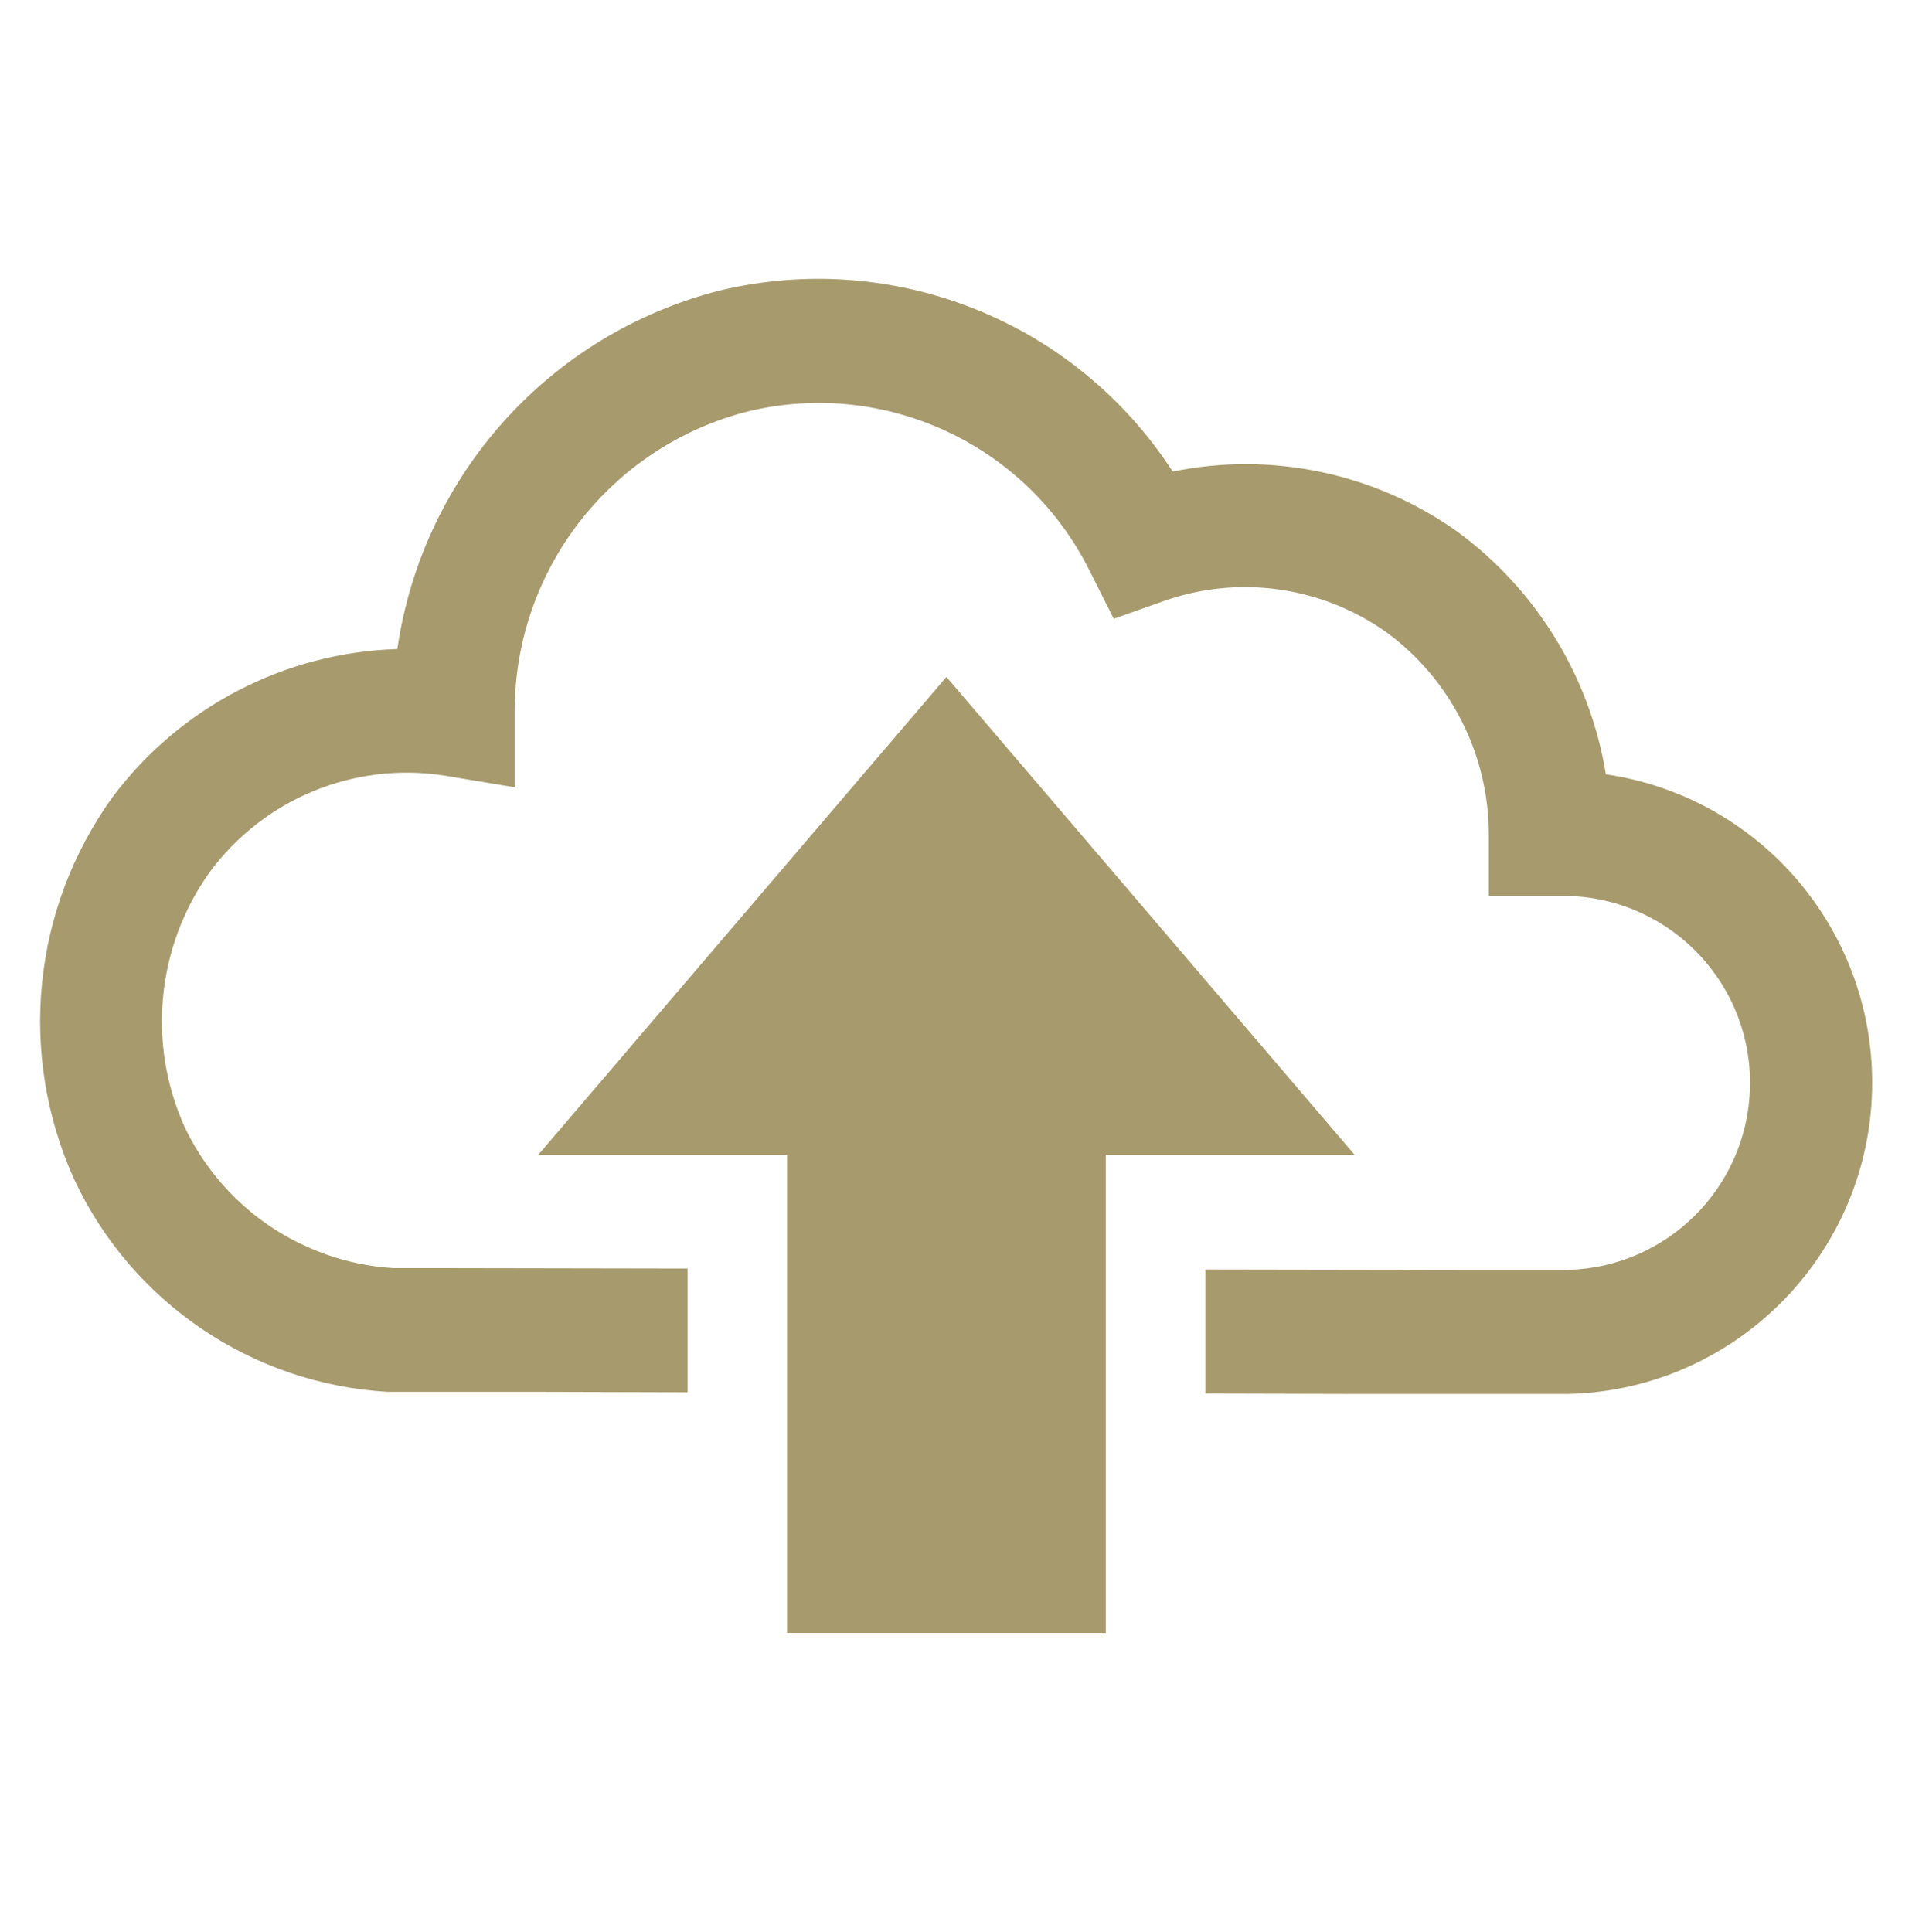
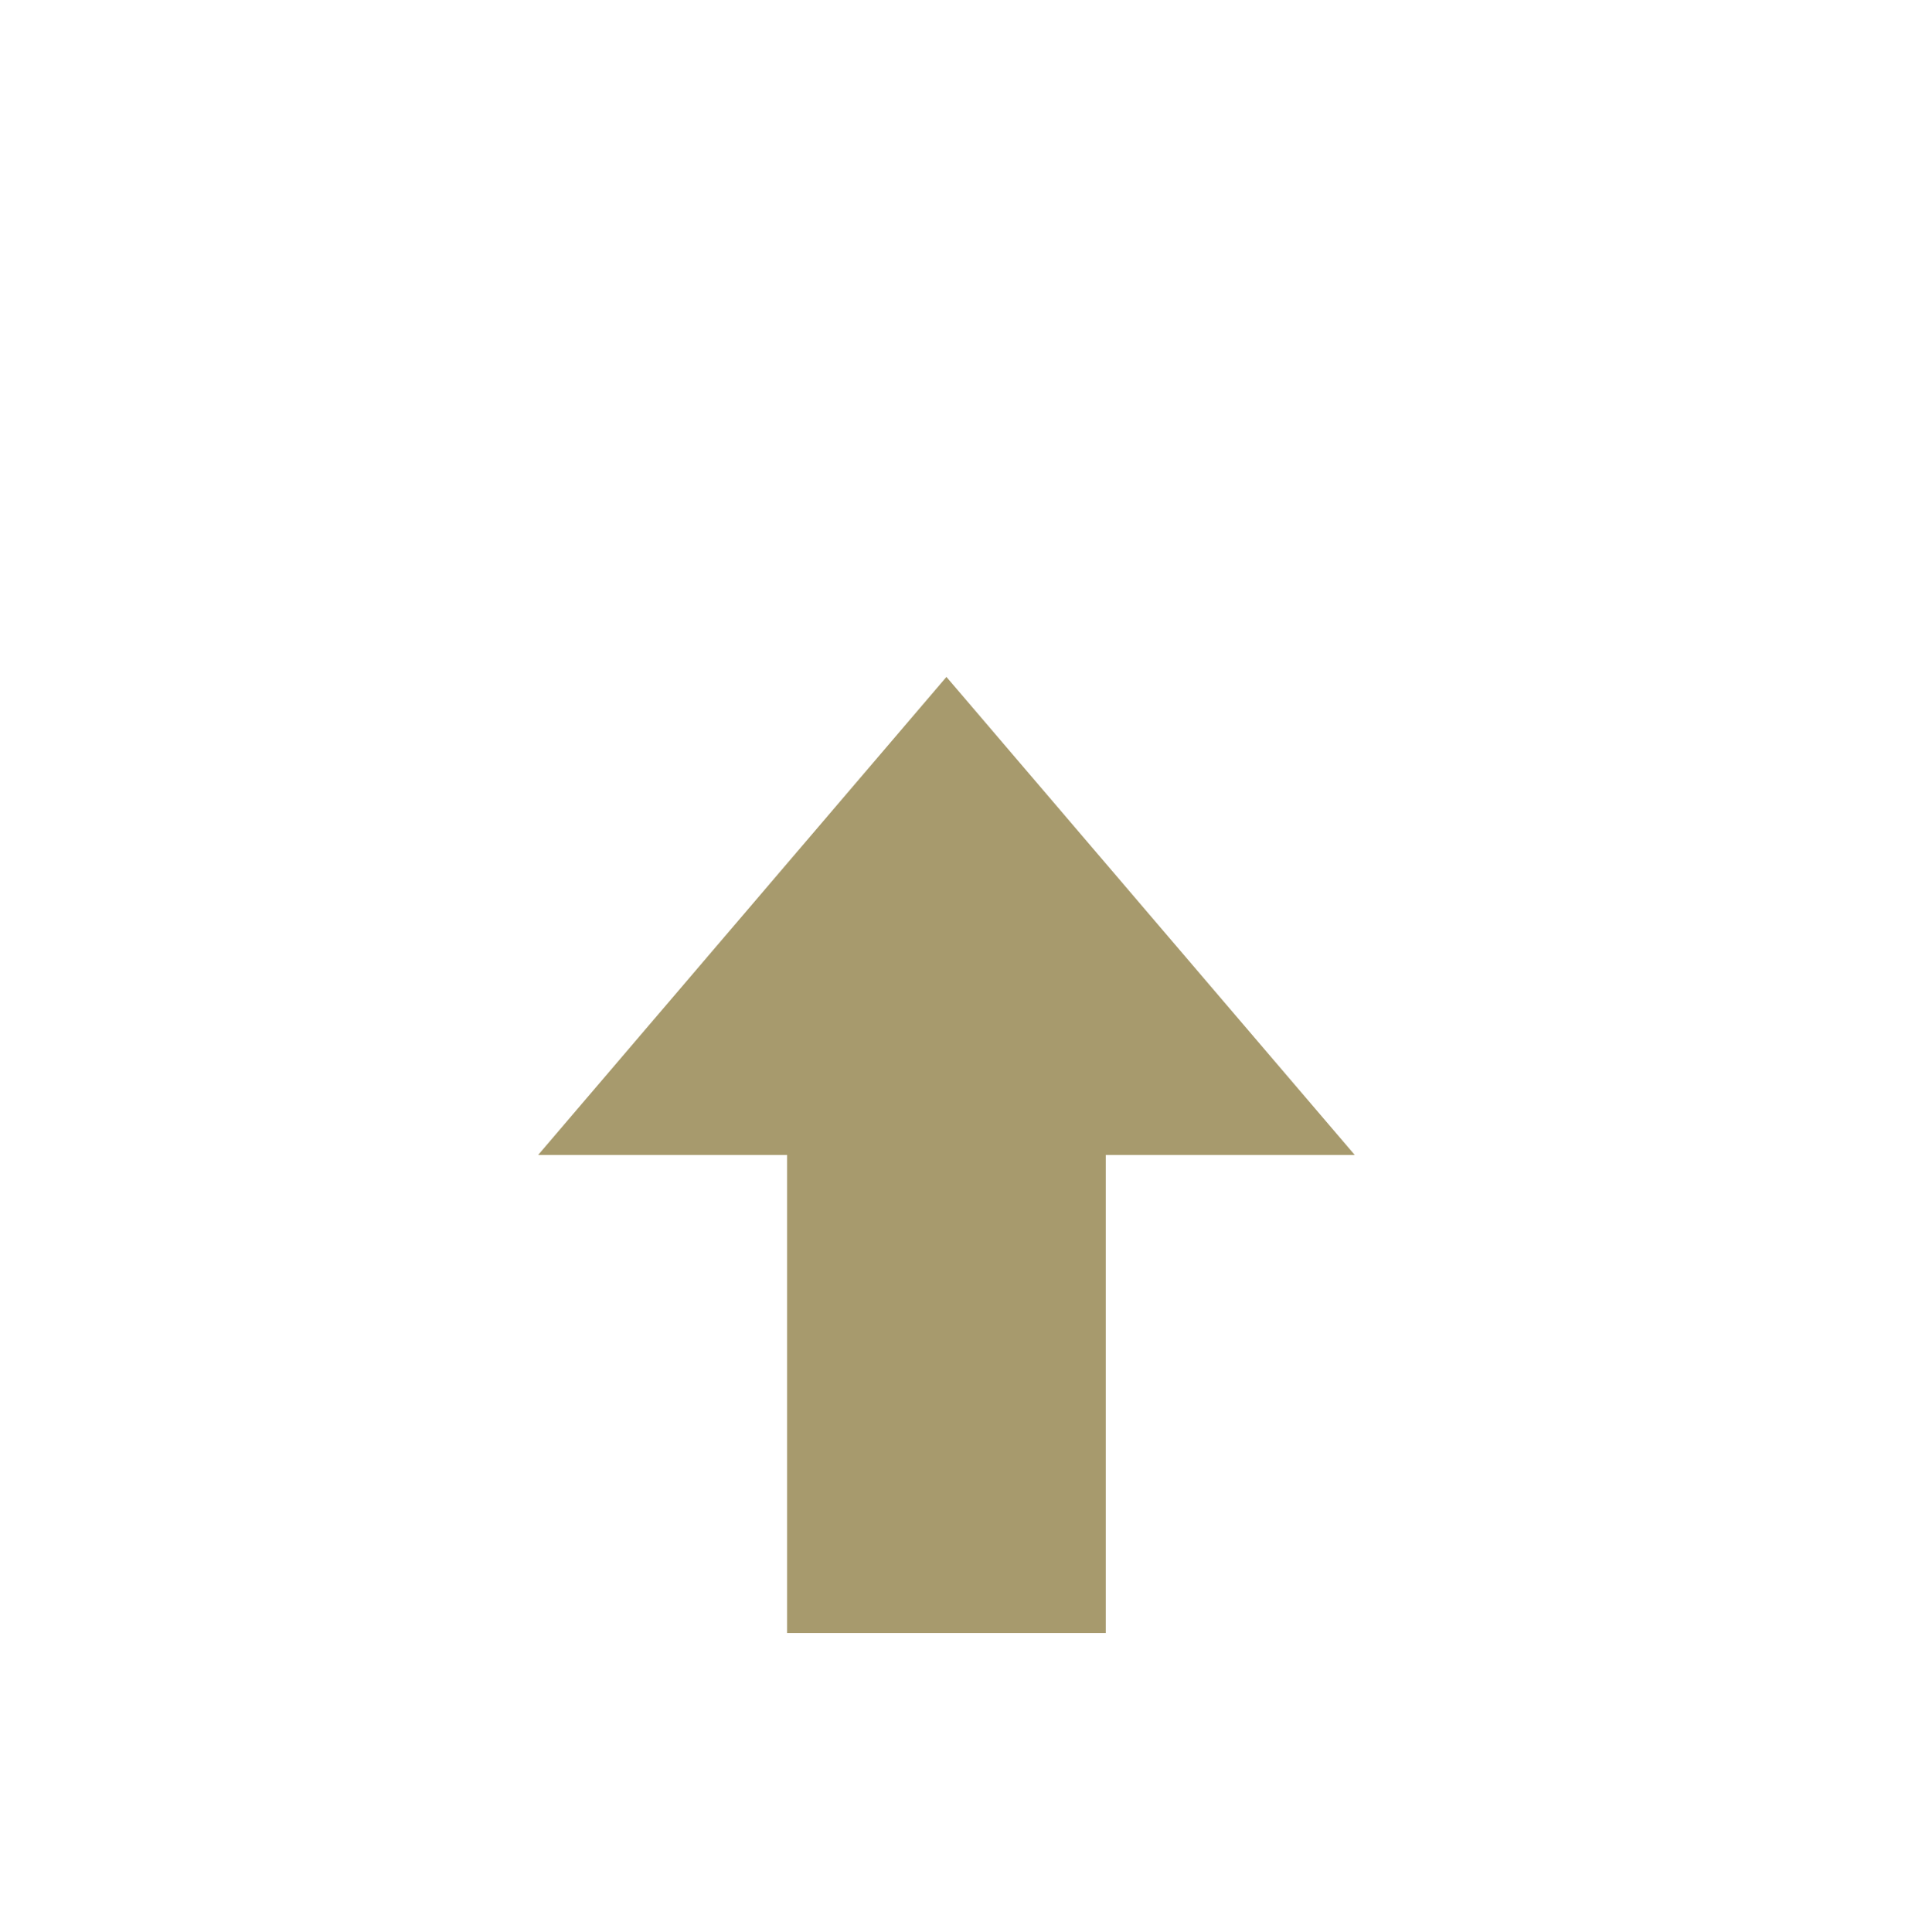
<svg xmlns="http://www.w3.org/2000/svg" width="96" height="97" xml:space="preserve" overflow="hidden">
  <g transform="translate(-532 -517)">
    <g>
      <g>
        <g>
          <g>
-             <path d="M548.225 579.925C545.156 578.801 542.653 576.513 541.26 573.556 539.383 569.376 539.867 564.514 542.53 560.786 545.242 557.107 549.773 555.239 554.29 555.936L557.84 556.526 557.84 552.656C557.871 545.573 562.686 539.405 569.55 537.656 576.435 535.996 583.554 539.315 586.71 545.656L587.92 548.066 590.43 547.176C594.186 545.851 598.351 546.433 601.6 548.736 604.831 551.101 606.743 554.862 606.75 558.866L606.75 561.986 610.83 561.986C616.012 562.181 620.056 566.539 619.861 571.722 619.675 576.669 615.68 580.623 610.73 580.756L605.48 580.756 592.52 580.734 592.52 586.966 600.17 586.986 610.73 586.986C619.365 586.782 626.2 579.616 625.996 570.98 625.815 563.362 620.17 556.982 612.63 555.876 611.834 550.986 609.147 546.604 605.15 543.676 601.012 540.747 595.847 539.661 590.88 540.676 585.994 533.132 576.881 529.489 568.14 531.586 559.602 533.763 553.213 540.865 551.95 549.586 546.294 549.758 541.025 552.501 537.64 557.036 533.62 562.622 532.888 569.928 535.72 576.2 538.604 582.383 544.649 586.484 551.46 586.88L558.8 586.88 566.52 586.901 566.52 580.689 553.52 580.666 551.72 580.666C550.582 580.594 549.46 580.365 548.385 579.986Z" fill="#A79A6D" fill-rule="nonzero" fill-opacity="1" />
            <path d="M587.52 598.986 587.52 574.986 600.02 574.986 579.52 550.986 559.02 574.986 571.52 574.986 571.52 598.986 587.52 598.986Z" fill="#A79A6D" fill-rule="nonzero" fill-opacity="1" />
          </g>
        </g>
      </g>
    </g>
  </g>
</svg>